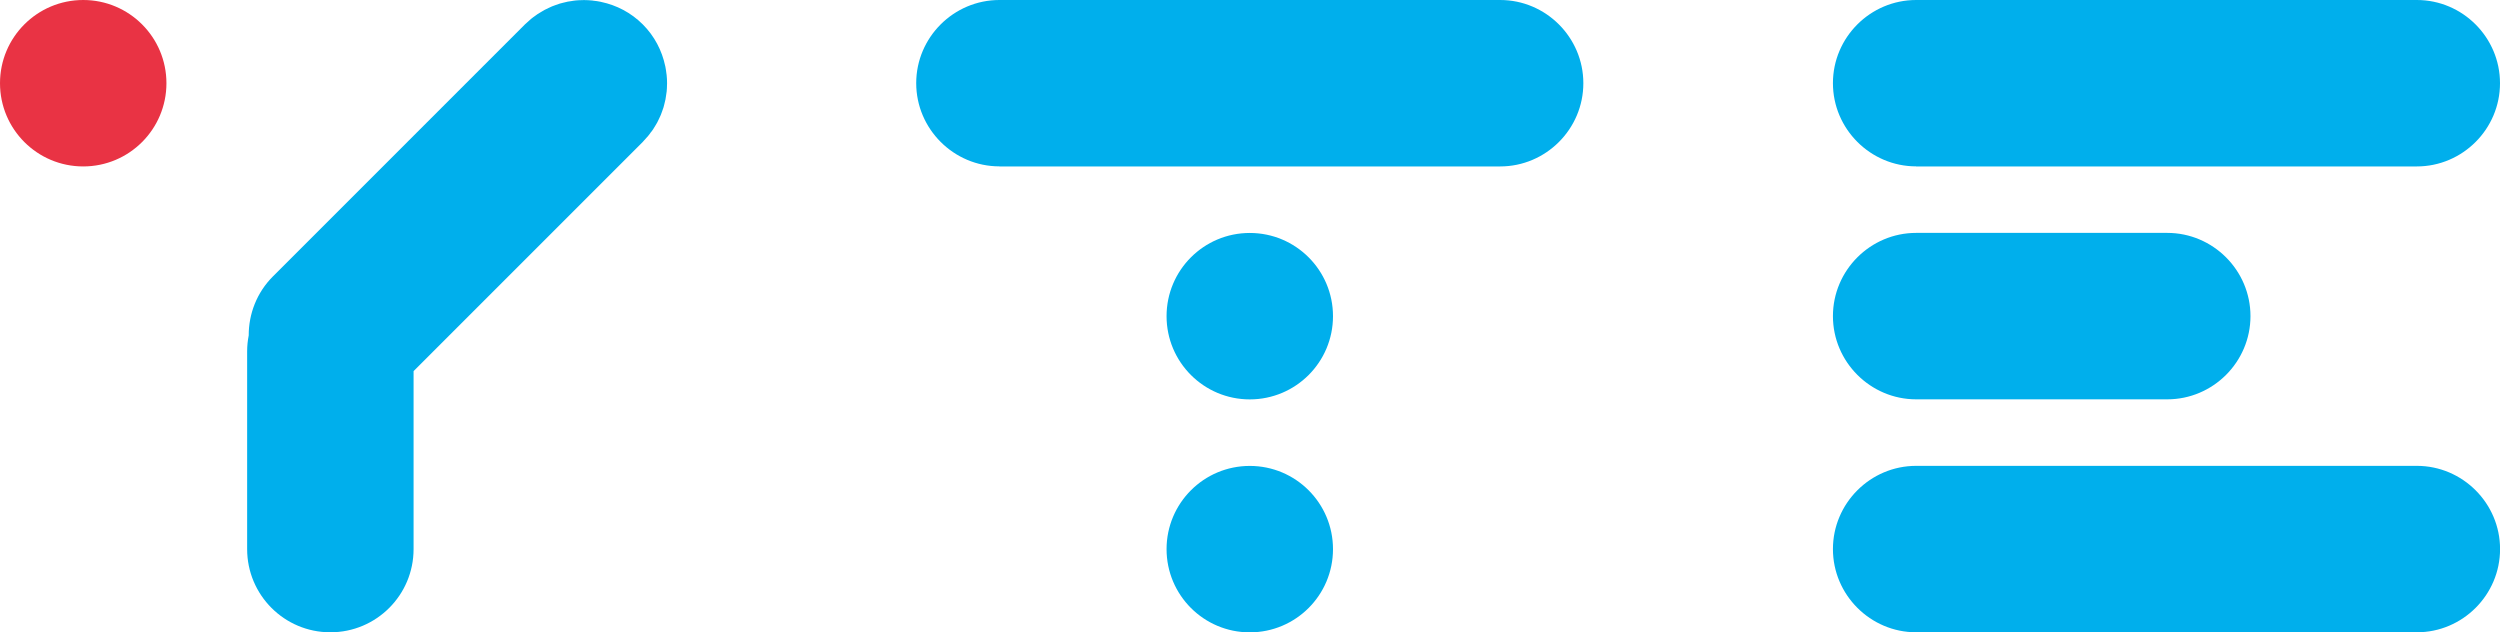
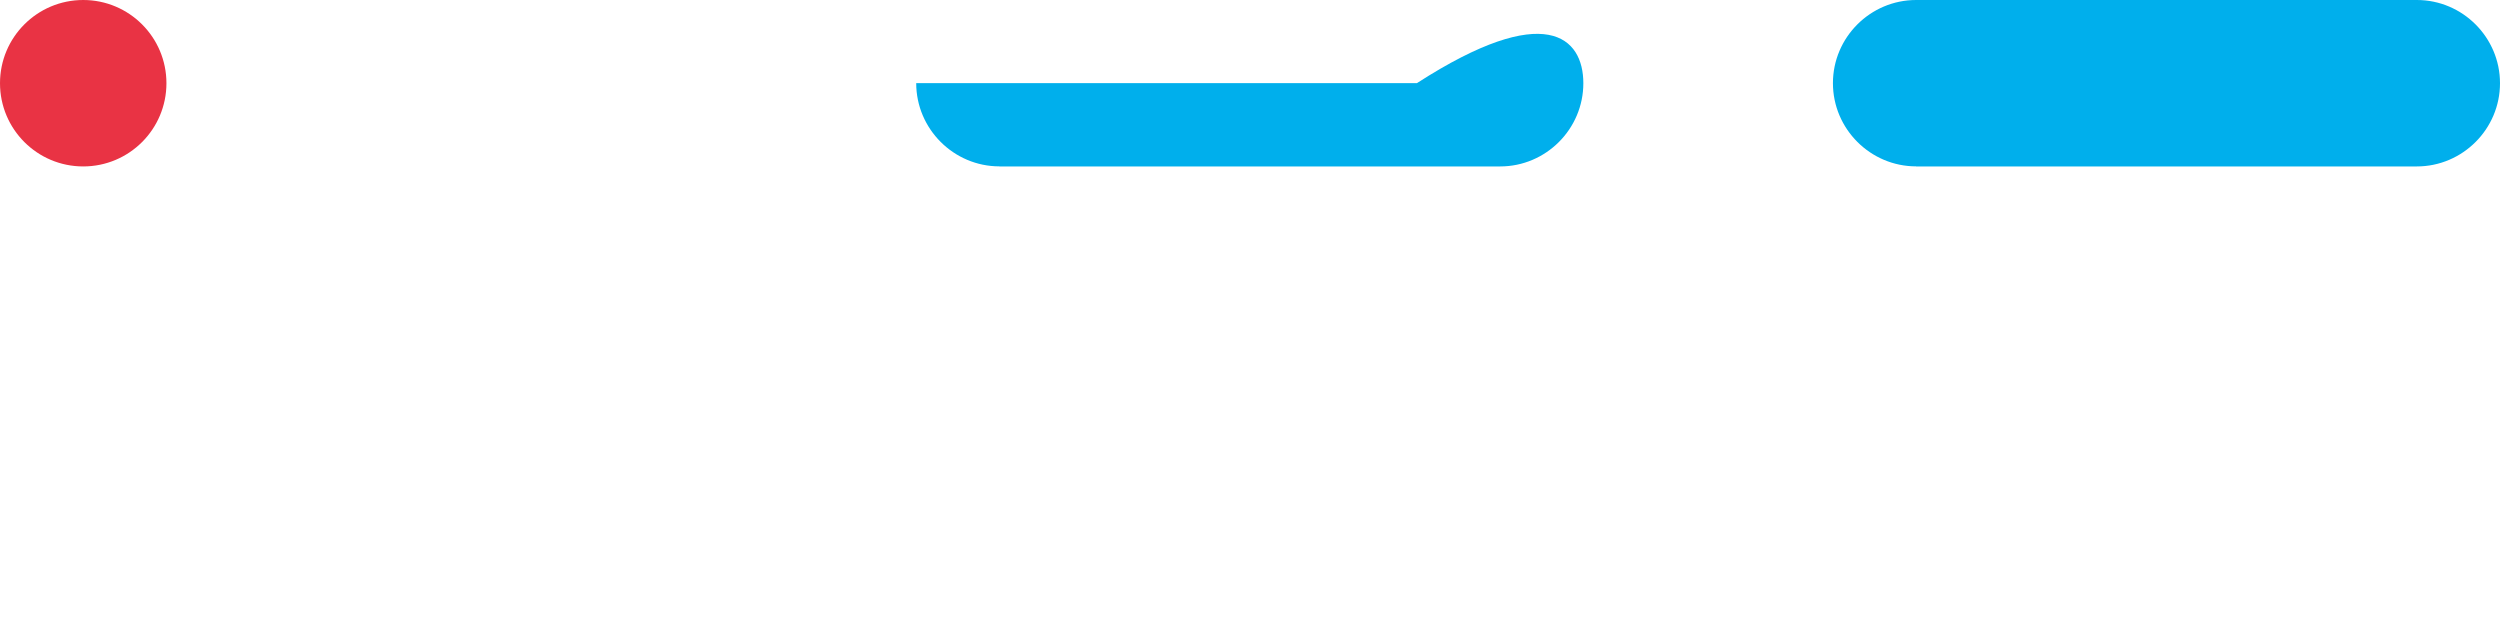
<svg xmlns="http://www.w3.org/2000/svg" id="_レイヤー_2" data-name="レイヤー_2" viewBox="0 0 396.85 100.37">
  <defs>
    <style>
      .cls-1 {
        fill: #e93344;
      }

      .cls-2 {
        fill: #00afec;
      }
    </style>
  </defs>
  <g id="_レイヤー_1-2" data-name="レイヤー_1">
    <g>
-       <path class="cls-2" d="M304.17,100.37c-7.26,0-13.21-5.94-13.21-13.21s5.94-13.21,13.21-13.21h79.48c7.26,0,13.21,5.94,13.21,13.21s-5.94,13.21-13.21,13.21h-79.48Z" />
      <path class="cls-2" d="M304.17,26.41c-7.26,0-13.21-5.94-13.21-13.21S296.9,0,304.17,0h79.48C390.91,0,396.85,5.94,396.85,13.21s-5.94,13.21-13.21,13.21h-79.48Z" />
-       <path class="cls-2" d="M304.17,63.39c-7.26,0-13.21-5.94-13.21-13.21s5.94-13.21,13.21-13.21h39.86c7.26,0,13.21,5.94,13.21,13.21s-5.94,13.21-13.21,13.21h-39.86Z" />
      <g>
-         <circle class="cls-2" cx="198.39" cy="50.19" r="13.21" />
-         <path class="cls-2" d="M158.65,26.41c-7.26,0-13.21-5.94-13.21-13.21S151.39,0,158.65,0h79.48C245.4,0,251.34,5.94,251.34,13.21s-5.94,13.21-13.21,13.21h-79.48Z" />
-         <circle class="cls-2" cx="198.39" cy="87.17" r="13.21" />
+         <path class="cls-2" d="M158.65,26.41c-7.26,0-13.21-5.94-13.21-13.21h79.48C245.4,0,251.34,5.94,251.34,13.21s-5.94,13.21-13.21,13.21h-79.48Z" />
      </g>
      <g>
        <circle class="cls-1" cx="13.21" cy="13.21" r="13.21" />
-         <path class="cls-2" d="M103.36,20.96c.1-.14.2-.27.3-.41.15-.22.28-.45.41-.67.09-.15.18-.29.26-.44.11-.21.21-.42.31-.64.08-.18.17-.36.25-.54.08-.19.14-.38.21-.57.08-.22.16-.44.23-.66.05-.17.09-.34.13-.51.06-.25.13-.5.18-.75.03-.18.05-.36.08-.53.04-.25.08-.49.11-.74.03-.34.05-.69.05-1.03,0-.09.01-.17.01-.25,0,0,0,0,0,0,0-.44-.02-.88-.07-1.33,0-.06-.02-.13-.03-.19-.04-.38-.1-.75-.17-1.12,0-.04-.02-.08-.03-.12-.51-2.42-1.69-4.72-3.56-6.59-1.87-1.87-4.17-3.05-6.59-3.56-.04,0-.08-.02-.12-.03-.37-.08-.75-.13-1.13-.17-.06,0-.12-.02-.18-.03-.44-.04-.88-.07-1.33-.07,0,0,0,0,0,0-.08,0-.16.01-.23.01-.35,0-.7.02-1.05.05-.25.02-.49.07-.74.11-.18.03-.36.05-.54.08-.25.05-.5.12-.75.18-.17.04-.34.08-.51.13-.22.07-.44.15-.66.23-.19.07-.38.13-.57.21-.18.08-.36.17-.54.25-.21.1-.43.2-.64.31-.15.08-.29.17-.44.26-.23.13-.46.26-.68.41-.14.09-.27.2-.4.29-.21.15-.43.3-.63.47-.24.2-.46.41-.69.62-.08.08-.18.15-.26.23l-40.02,40.02c-2.58,2.58-3.86,5.98-3.85,9.37-.16.82-.25,1.67-.25,2.53v31.39c0,7.29,5.91,13.21,13.21,13.21s13.21-5.91,13.21-13.21v-28.25l36.38-36.38c.08-.08.15-.17.22-.25.22-.23.43-.46.63-.7.17-.2.32-.42.47-.63Z" />
      </g>
    </g>
  </g>
</svg>